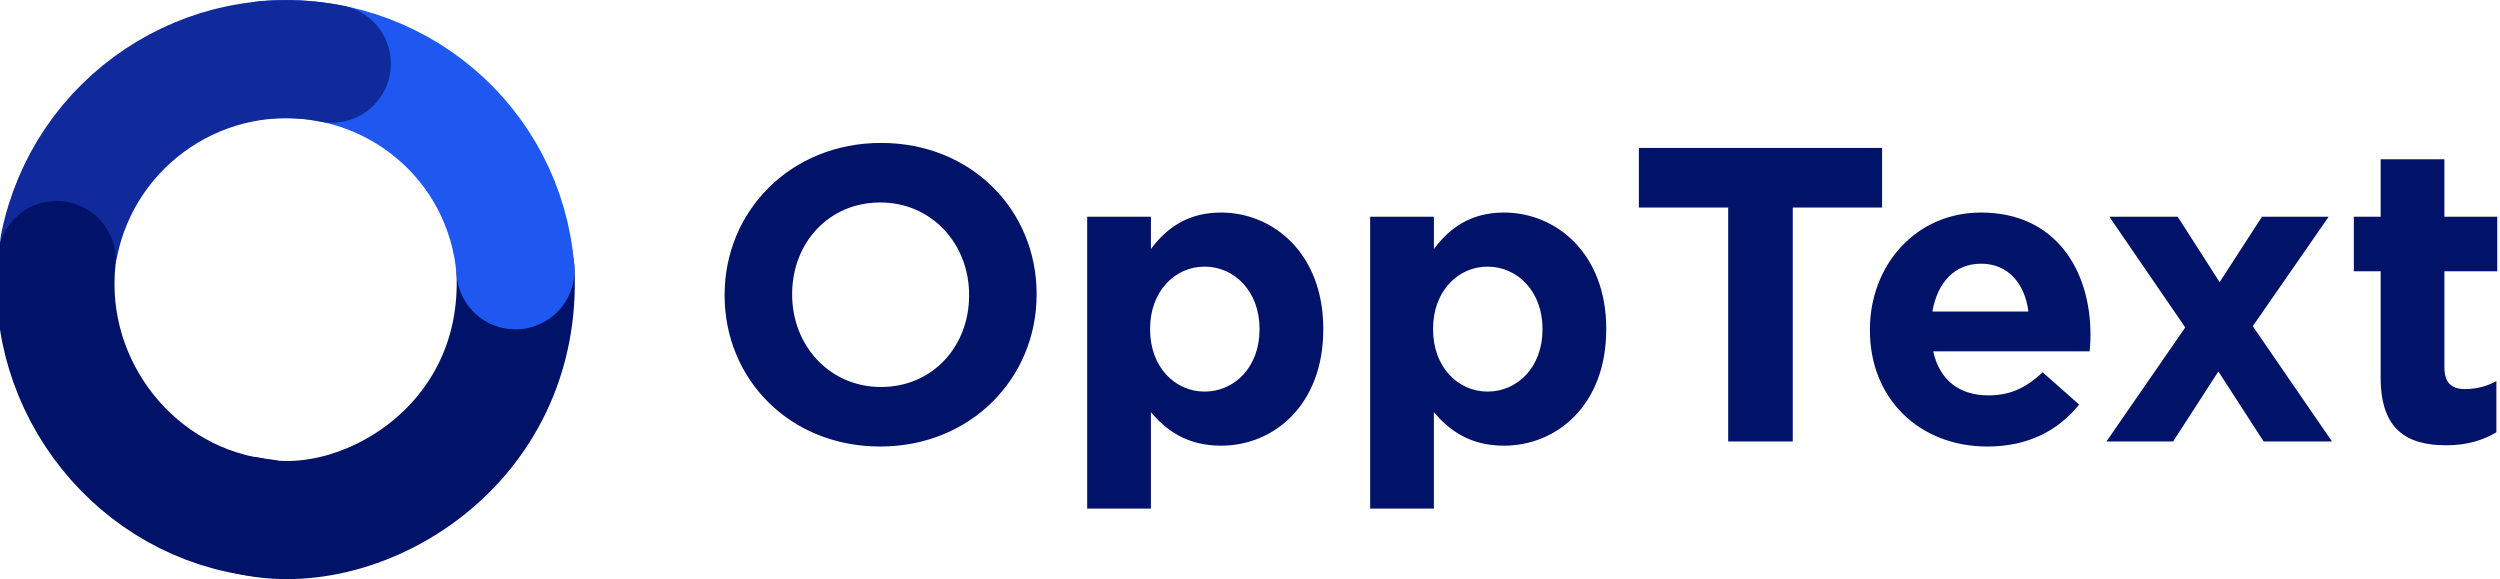
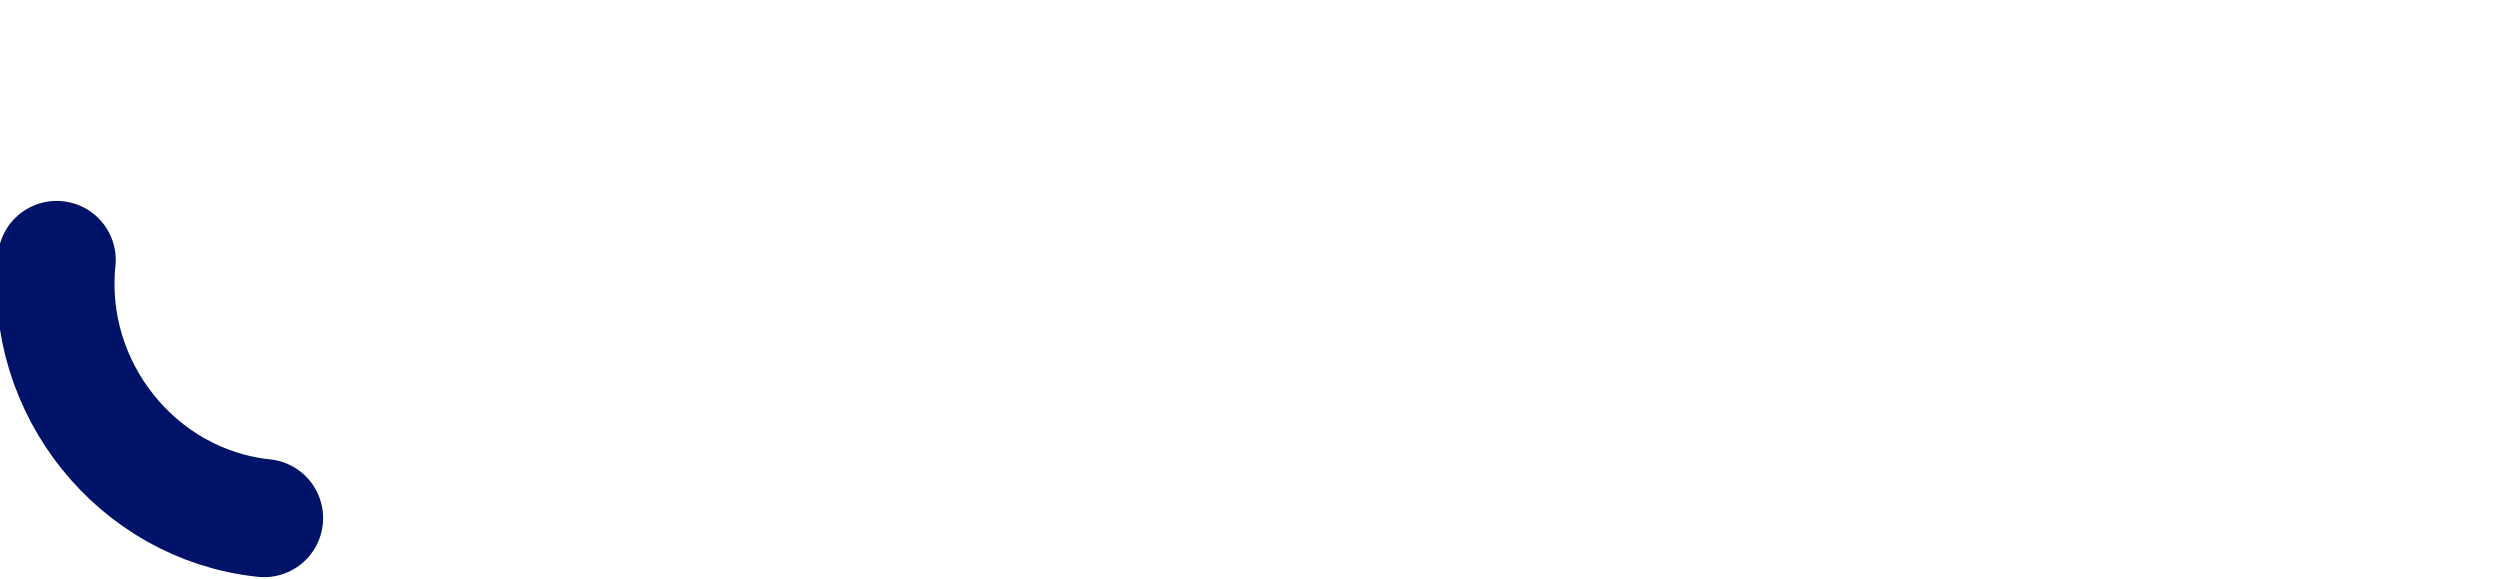
<svg xmlns="http://www.w3.org/2000/svg" xmlns:ns1="http://www.inkscape.org/namespaces/inkscape" xmlns:ns2="http://sodipodi.sourceforge.net/DTD/sodipodi-0.dtd" ns1:version="1.0rc1 (09960d6, 2020-04-09)" ns2:docname="opptext_heading_inline.svg" id="svg843" version="1.1" fill="none" viewBox="0 0 967.3 224.192" height="224.192" width="967.3">
  <defs id="defs847" />
  <ns2:namedview ns1:current-layer="svg843" ns1:window-maximized="0" ns1:window-y="25" ns1:window-x="297" ns1:cy="182.20831" ns1:cx="373.33437" ns1:zoom="0.93215651" showgrid="false" id="namedview845" ns1:window-height="801" ns1:window-width="1415" ns1:pageshadow="2" ns1:pageopacity="0" guidetolerance="10" gridtolerance="10" objecttolerance="10" borderopacity="1" bordercolor="#666666" pagecolor="#ffffff" />
-   <path ns1:connector-curvature="0" id="path833" stroke-linejoin="round" stroke-linecap="round" stroke-width="45.695" stroke="#001368" d="m 96.439,199.582 c 42.351,10.031 106.4,-26.439 102.998,-95.344" />
-   <path ns1:connector-curvature="0" id="path835" stroke-linejoin="round" stroke-linecap="round" stroke-width="45.695" stroke="#1e58f0" d="m 199.439,104.582 c -3.942,-49.393 -46.955,-85.388 -96.348,-81.446" />
-   <path ns1:connector-curvature="0" id="path837" stroke-linejoin="round" stroke-linecap="round" stroke-width="45.695" stroke="#102a9c" d="m 128.39,24.642 c -48.591,-9.698 -95.844,21.83 -105.543,70.421" />
  <path ns1:connector-curvature="0" id="path839" stroke-linejoin="round" stroke-linecap="round" stroke-width="45.695" stroke="#001368" d="m 21.939,100.582 c -5.131,49.283 30.952,94.75 80.235,99.882" />
-   <path style="stroke-width:1" ns1:connector-curvature="0" id="path841" fill="#001368" d="m 401.086,114.036 v -0.325 c 0,-32.288 -25.149,-58.41 -60.195,-58.41 -35.046,0 -60.519,26.447 -60.519,58.734 v 0.324 c 0,32.288 25.149,58.41 60.194,58.41 35.046,0 60.519,-26.446 60.519,-58.733 z m -26.122,0.324 c 0,19.47 -13.953,35.371 -34.072,35.371 -20.119,0 -34.397,-16.226 -34.397,-35.695 v -0.325 c 0,-19.47 13.953,-35.37 34.072,-35.37 20.119,0 34.397,16.225 34.397,35.695 z m 137.037,13.142 v -0.325 c 0,-29.042 -19.307,-44.942 -39.588,-44.942 -12.817,0 -21.093,6.003 -27.096,14.115 V 83.858 H 420.654 V 196.783 h 24.662 v -37.318 c 5.841,6.977 13.953,12.98 27.096,12.98 20.605,0 39.588,-15.901 39.588,-44.943 z m -24.661,0 c 0,14.602 -9.735,24.013 -21.255,24.013 -11.52,0 -21.093,-9.573 -21.093,-24.013 v -0.325 c 0,-14.44 9.573,-24.012 21.093,-24.012 11.52,0 21.255,9.572 21.255,24.012 z m 134.148,0 v -0.325 c 0,-29.042 -19.307,-44.942 -39.589,-44.942 -12.817,0 -21.092,6.003 -27.095,14.115 V 83.858 H 530.141 V 196.783 h 24.662 v -37.318 c 5.841,6.977 13.953,12.98 27.095,12.98 20.606,0 39.589,-15.901 39.589,-44.943 z m -24.662,0 c 0,14.602 -9.735,24.013 -21.254,24.013 -11.52,0 -21.093,-9.573 -21.093,-24.013 v -0.325 c 0,-14.44 9.573,-24.012 21.093,-24.012 11.519,0 21.254,9.572 21.254,24.012 z M 728.215,80.288 V 57.248 h -94.105 v 23.039 h 34.559 v 90.535 h 24.986 V 80.288 Z m 80.633,49.486 v -0.325 c 0,-24.661 -13.304,-47.214 -42.347,-47.214 -25.311,0 -42.997,20.443 -42.997,45.267 v 0.325 c 0,26.609 19.308,44.942 45.43,44.942 15.738,0 27.42,-6.165 35.532,-16.225 l -14.115,-12.492 c -6.815,6.328 -12.818,8.923 -21.093,8.923 -11.033,0 -18.82,-5.841 -21.254,-17.036 h 60.518 c 0.163,-2.272 0.325,-3.732 0.325,-6.166 z m -24.013,-9.248 h -37.155 c 1.946,-11.195 8.599,-18.496 18.821,-18.496 10.384,0 16.874,7.464 18.333,18.496 z m 117.47,50.297 -30.665,-44.618 29.366,-42.347 h -25.797 l -16.388,25.31 -16.225,-25.31 h -26.446 l 29.366,42.834 -30.502,44.131 h 25.797 l 17.524,-27.096 17.523,27.096 z m 63.598,-3.569 V 147.46 c -3.569,1.947 -7.625,3.082 -12.169,3.082 -5.516,0 -7.949,-2.758 -7.949,-8.437 v -37.155 h 20.443 V 83.858 h -20.443 V 61.63 h -24.662 v 22.229 h -10.384 v 21.092 h 10.384 v 41.211 c 0,20.119 10.222,26.123 25.311,26.123 8.274,0 14.277,-1.948 19.469,-5.03 z" />
</svg>